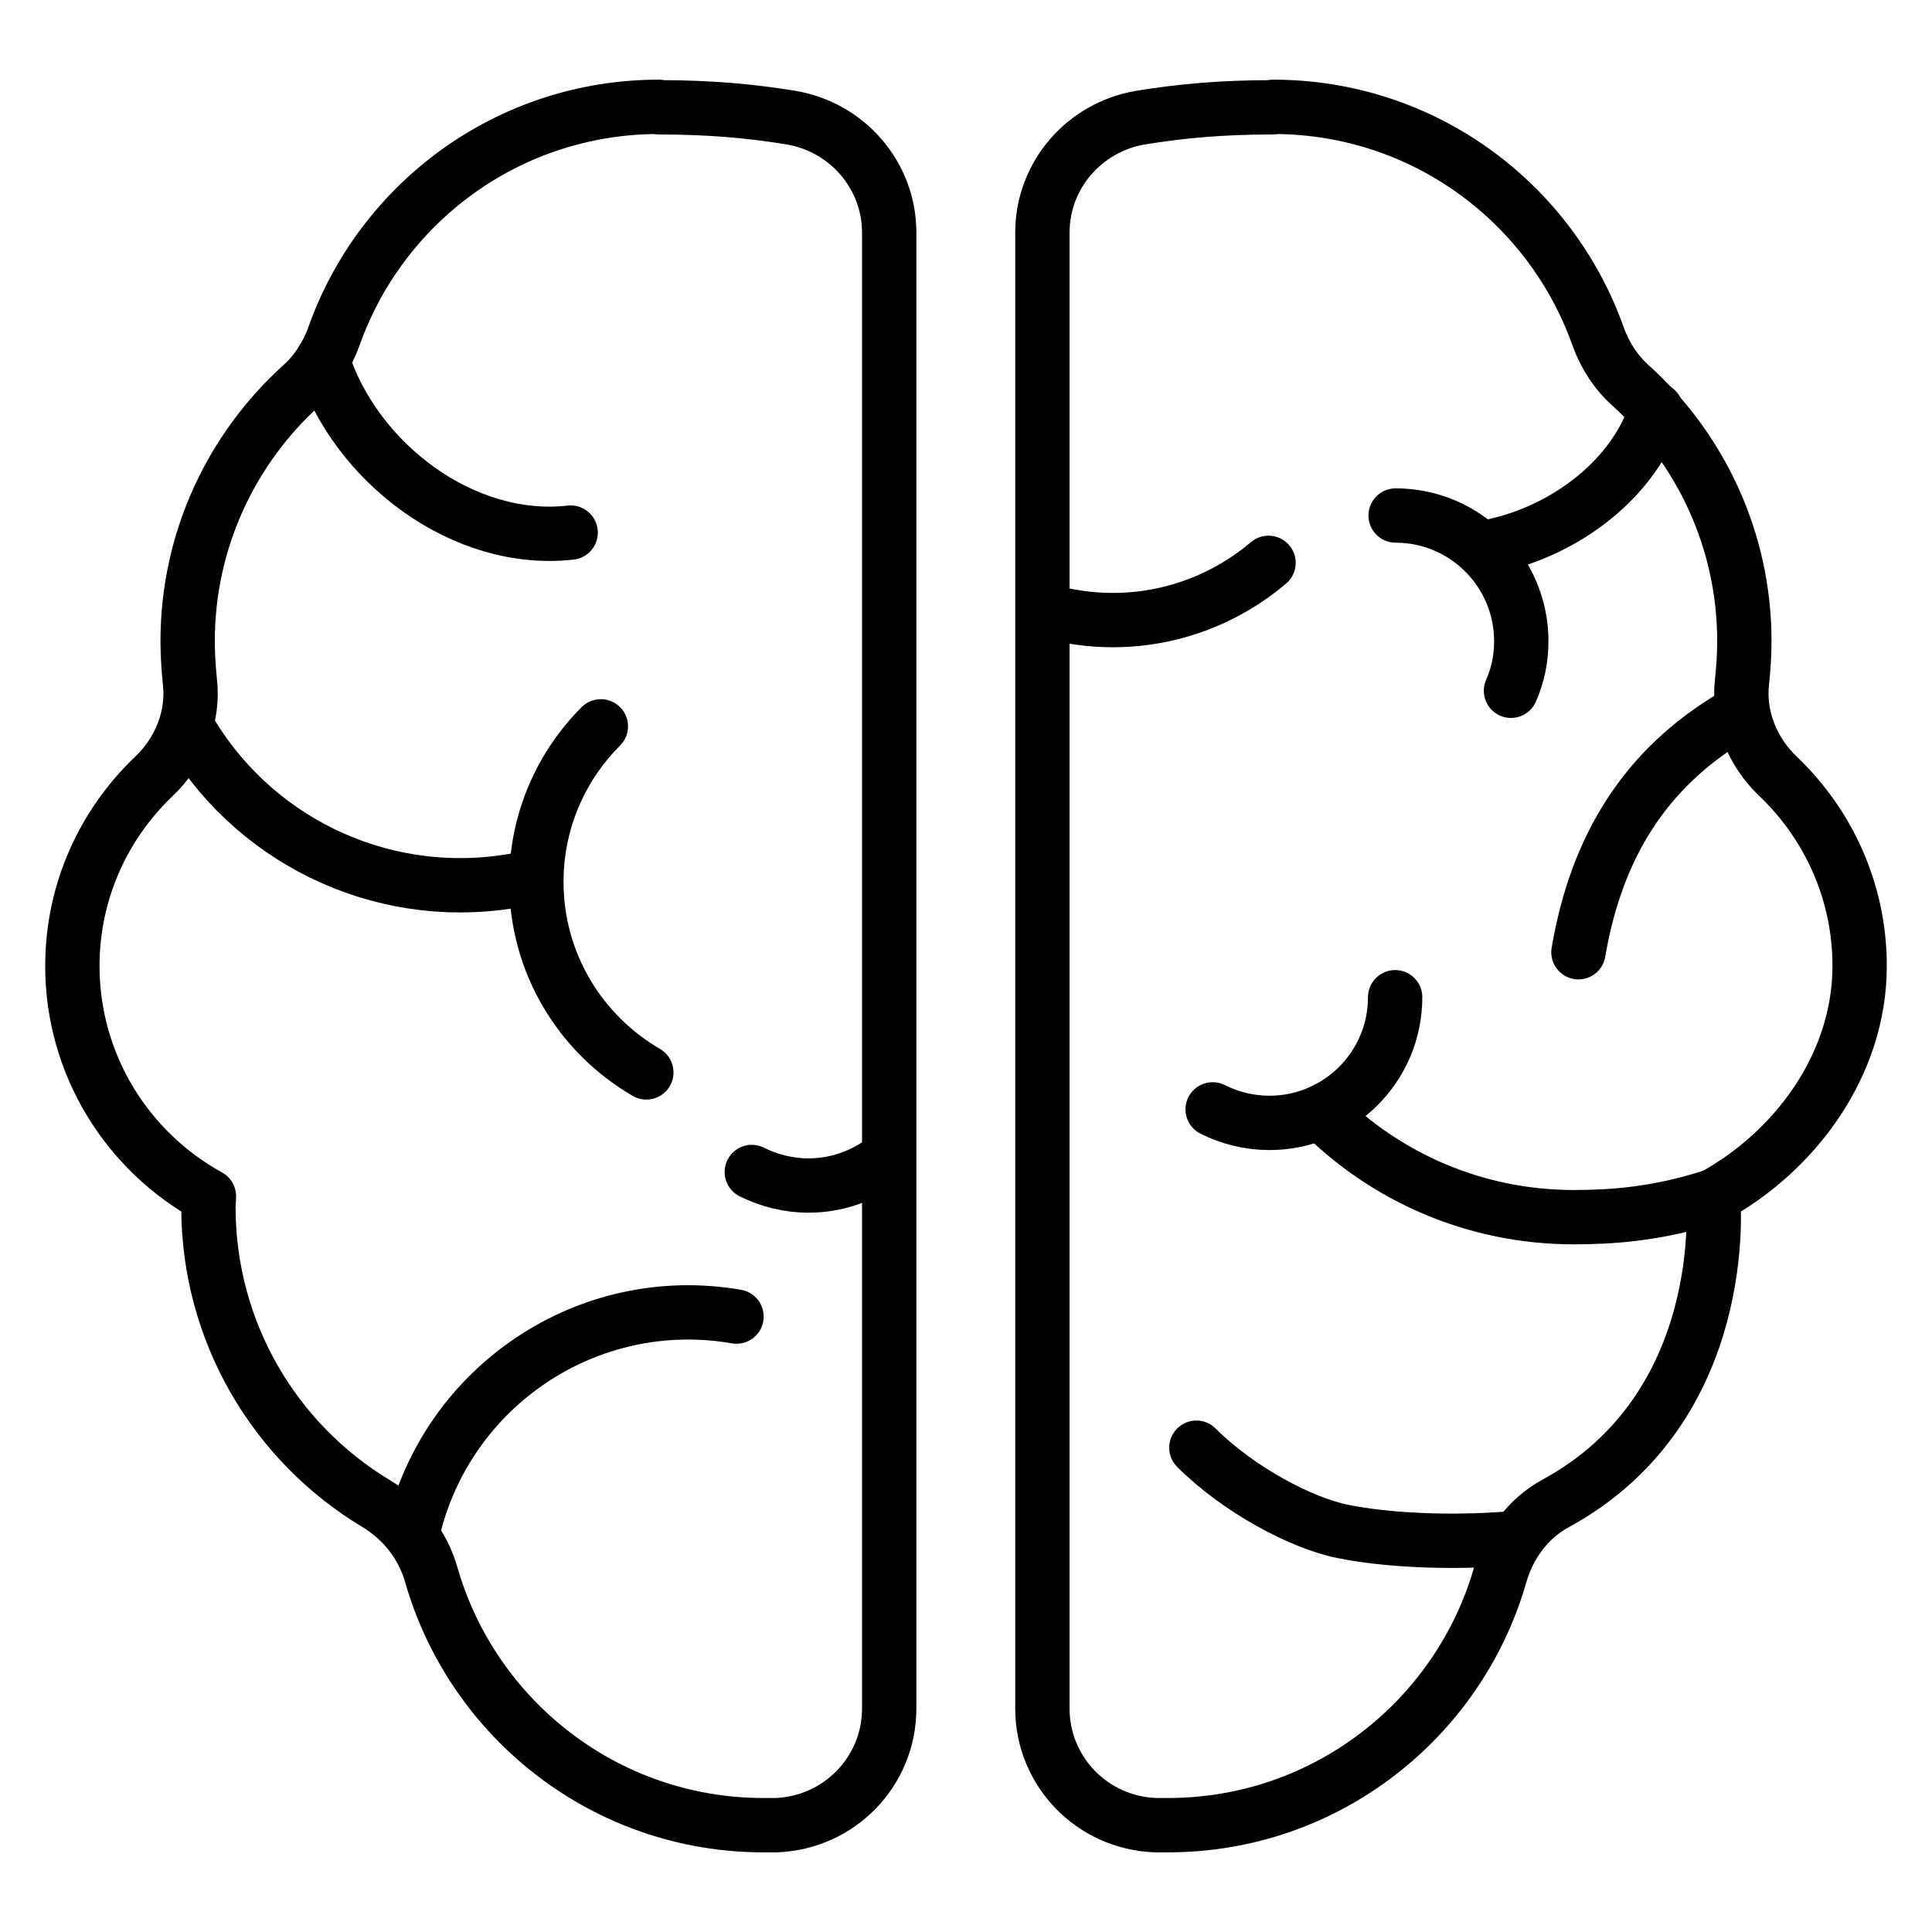
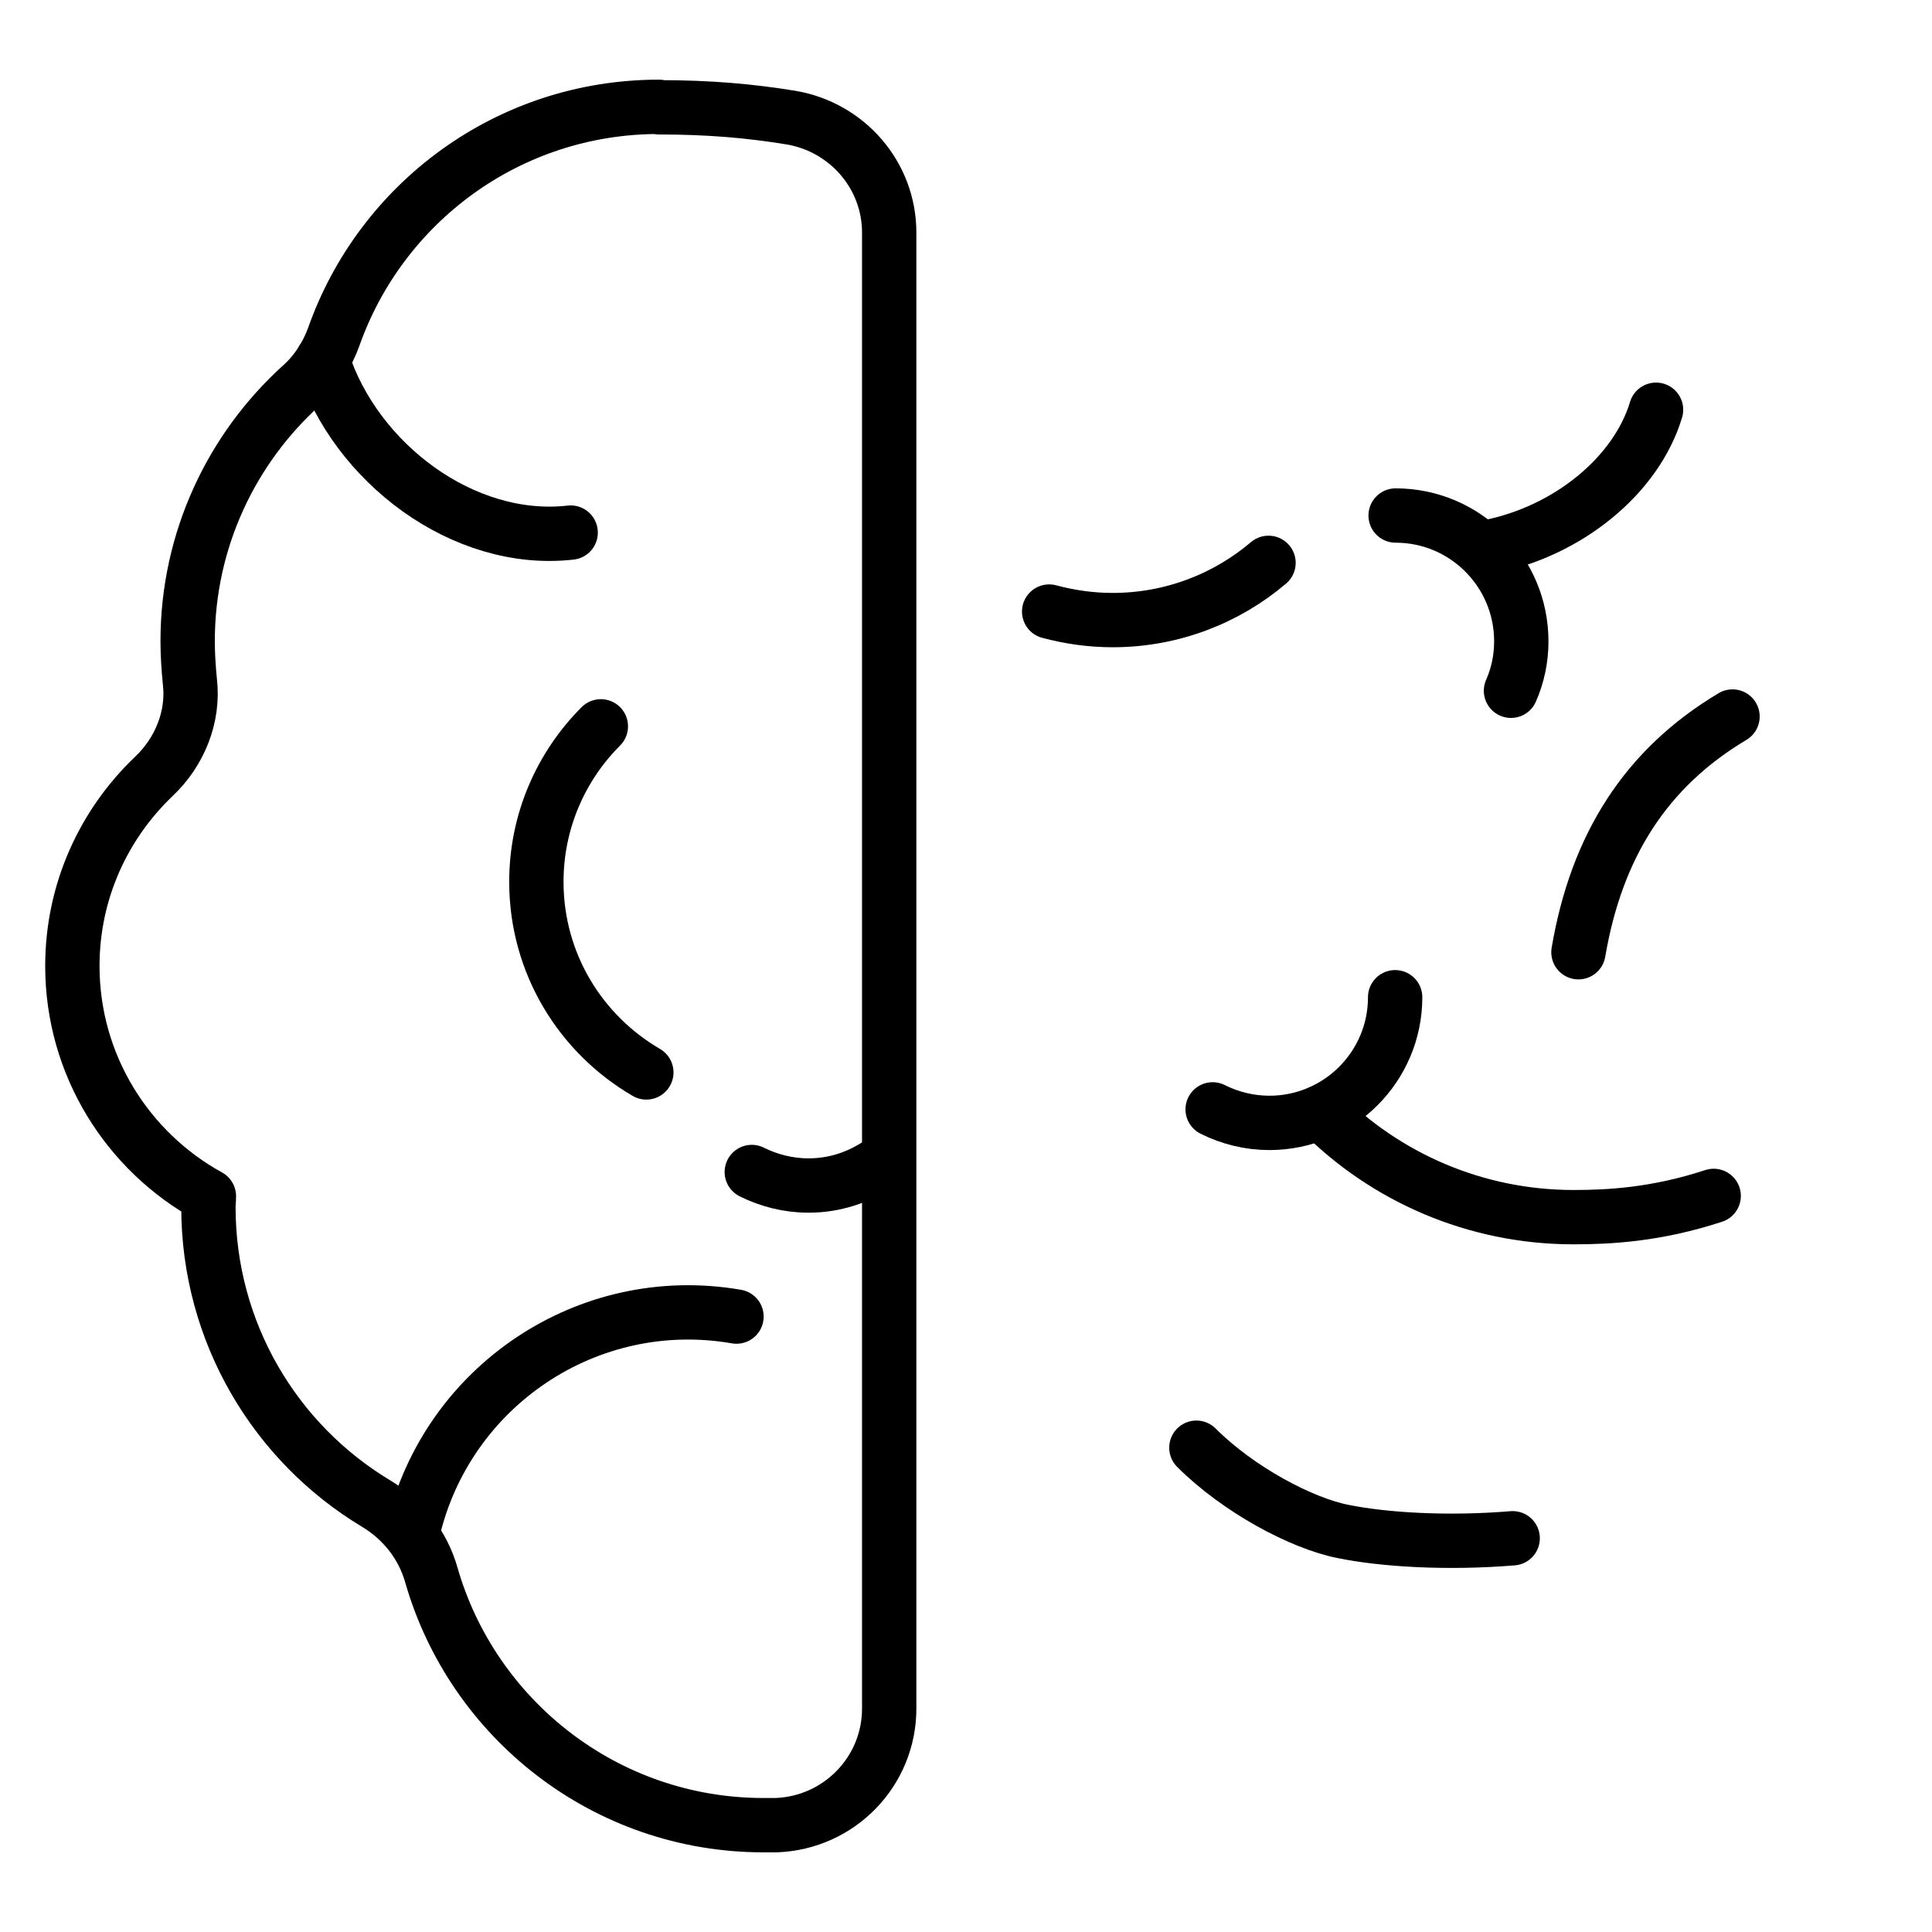
<svg xmlns="http://www.w3.org/2000/svg" width="24" height="24" viewBox="0 0 24 24" fill="none">
  <path d="M8.186 1.327C6.316 1.327 4.732 2.519 4.145 4.187C4.061 4.417 3.927 4.624 3.747 4.786C2.88 5.569 2.331 6.706 2.331 7.965C2.331 8.138 2.343 8.306 2.359 8.469C2.41 8.905 2.231 9.342 1.912 9.644C1.29 10.237 0.899 11.071 0.899 12C0.899 13.232 1.587 14.306 2.595 14.86C2.595 14.905 2.589 14.95 2.589 14.994C2.589 16.556 3.423 17.927 4.671 18.677C5.007 18.879 5.253 19.192 5.359 19.567C5.874 21.358 7.525 22.673 9.484 22.673C9.534 22.673 9.59 22.673 9.641 22.673C10.424 22.645 11.046 22.007 11.046 21.224V2.889C11.046 2.178 10.525 1.579 9.826 1.461C9.316 1.378 8.813 1.333 8.186 1.333V1.327Z" stroke="black" stroke-width="0.675" stroke-linecap="round" stroke-linejoin="round" />
  <path d="M4.005 4.473C4.414 5.749 5.757 6.767 7.089 6.616" stroke="black" stroke-width="0.675" stroke-linecap="round" stroke-linejoin="round" />
-   <path d="M2.387 9.135C3.221 10.495 4.839 11.25 6.49 10.92" stroke="black" stroke-width="0.675" stroke-linecap="round" stroke-linejoin="round" />
  <path d="M7.464 9.023C6.971 9.516 6.663 10.199 6.663 10.954C6.663 11.967 7.212 12.846 8.029 13.322" stroke="black" stroke-width="0.675" stroke-linecap="round" stroke-linejoin="round" />
  <path d="M9.149 16.355C7.302 16.035 5.55 17.222 5.13 19.019" stroke="black" stroke-width="0.675" stroke-linecap="round" stroke-linejoin="round" />
  <path d="M9.339 14.559C9.552 14.665 9.792 14.727 10.044 14.727C10.369 14.727 10.665 14.626 10.917 14.458" stroke="black" stroke-width="0.675" stroke-linecap="round" stroke-linejoin="round" />
-   <path d="M15.814 1.327C17.684 1.327 19.267 2.519 19.855 4.187C19.939 4.417 20.073 4.624 20.253 4.786C21.12 5.569 21.669 6.706 21.669 7.965C21.669 8.138 21.657 8.306 21.64 8.469C21.59 8.905 21.769 9.342 22.088 9.644C22.709 10.237 23.101 11.071 23.101 12C23.101 13.232 22.295 14.306 21.282 14.86C21.282 14.905 21.523 17.479 19.323 18.677C18.982 18.862 18.741 19.192 18.635 19.567C18.12 21.358 16.469 22.673 14.51 22.673C14.46 22.673 14.404 22.673 14.354 22.673C13.57 22.645 12.949 22.007 12.949 21.224V2.889C12.949 2.178 13.469 1.579 14.169 1.461C14.678 1.378 15.182 1.333 15.809 1.333L15.814 1.327Z" stroke="black" stroke-width="0.675" stroke-linecap="round" stroke-linejoin="round" />
  <path d="M13.033 7.597C13.284 7.664 13.547 7.703 13.822 7.703C14.56 7.703 15.238 7.434 15.758 6.992" stroke="black" stroke-width="0.675" stroke-linecap="round" stroke-linejoin="round" />
  <path d="M15.064 13.781C15.277 13.888 15.518 13.949 15.769 13.949C16.631 13.949 17.331 13.25 17.331 12.388" stroke="black" stroke-width="0.675" stroke-linecap="round" stroke-linejoin="round" />
  <path d="M18.77 8.581C18.854 8.391 18.898 8.184 18.898 7.966C18.898 7.104 18.199 6.404 17.337 6.404" stroke="black" stroke-width="0.675" stroke-linecap="round" stroke-linejoin="round" />
  <path d="M18.507 6.791C19.48 6.595 20.326 5.907 20.572 5.09" stroke="black" stroke-width="0.675" stroke-linecap="round" stroke-linejoin="round" />
  <path d="M16.407 13.815C17.208 14.621 18.322 15.12 19.547 15.12C19.984 15.12 20.572 15.091 21.288 14.856" stroke="black" stroke-width="0.675" stroke-linecap="round" stroke-linejoin="round" />
  <path d="M21.522 8.901C20.442 9.545 19.832 10.513 19.608 11.829" stroke="black" stroke-width="0.675" stroke-linecap="round" stroke-linejoin="round" />
  <path d="M14.862 17.984C15.383 18.505 16.172 18.925 16.687 19.025C17.185 19.126 17.968 19.177 18.791 19.109" stroke="black" stroke-width="0.675" stroke-linecap="round" stroke-linejoin="round" />
</svg>